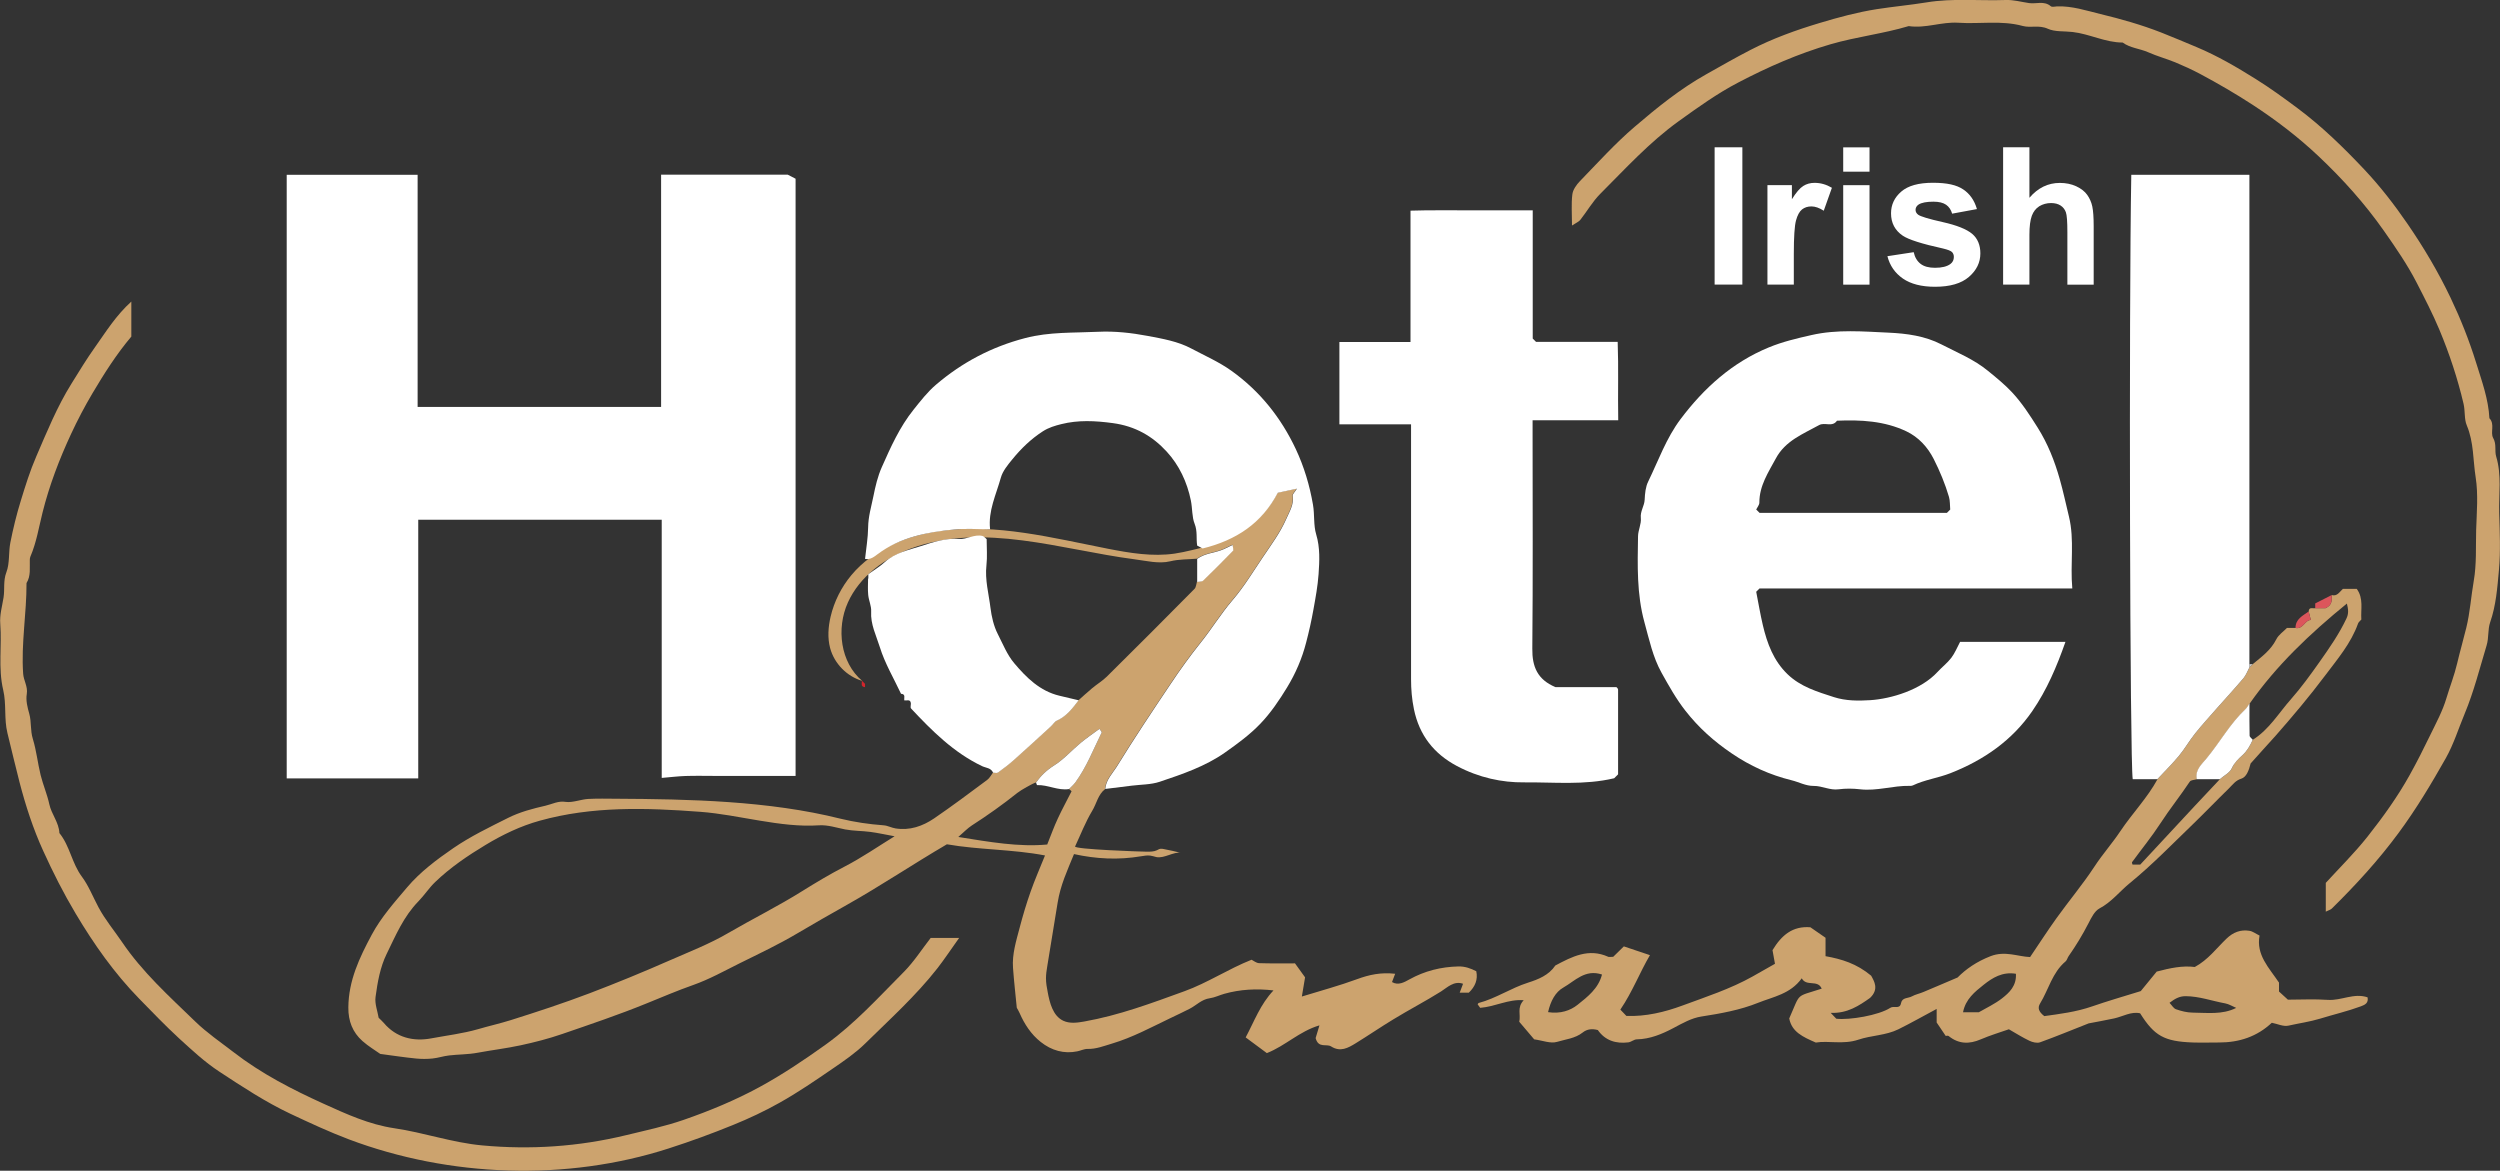
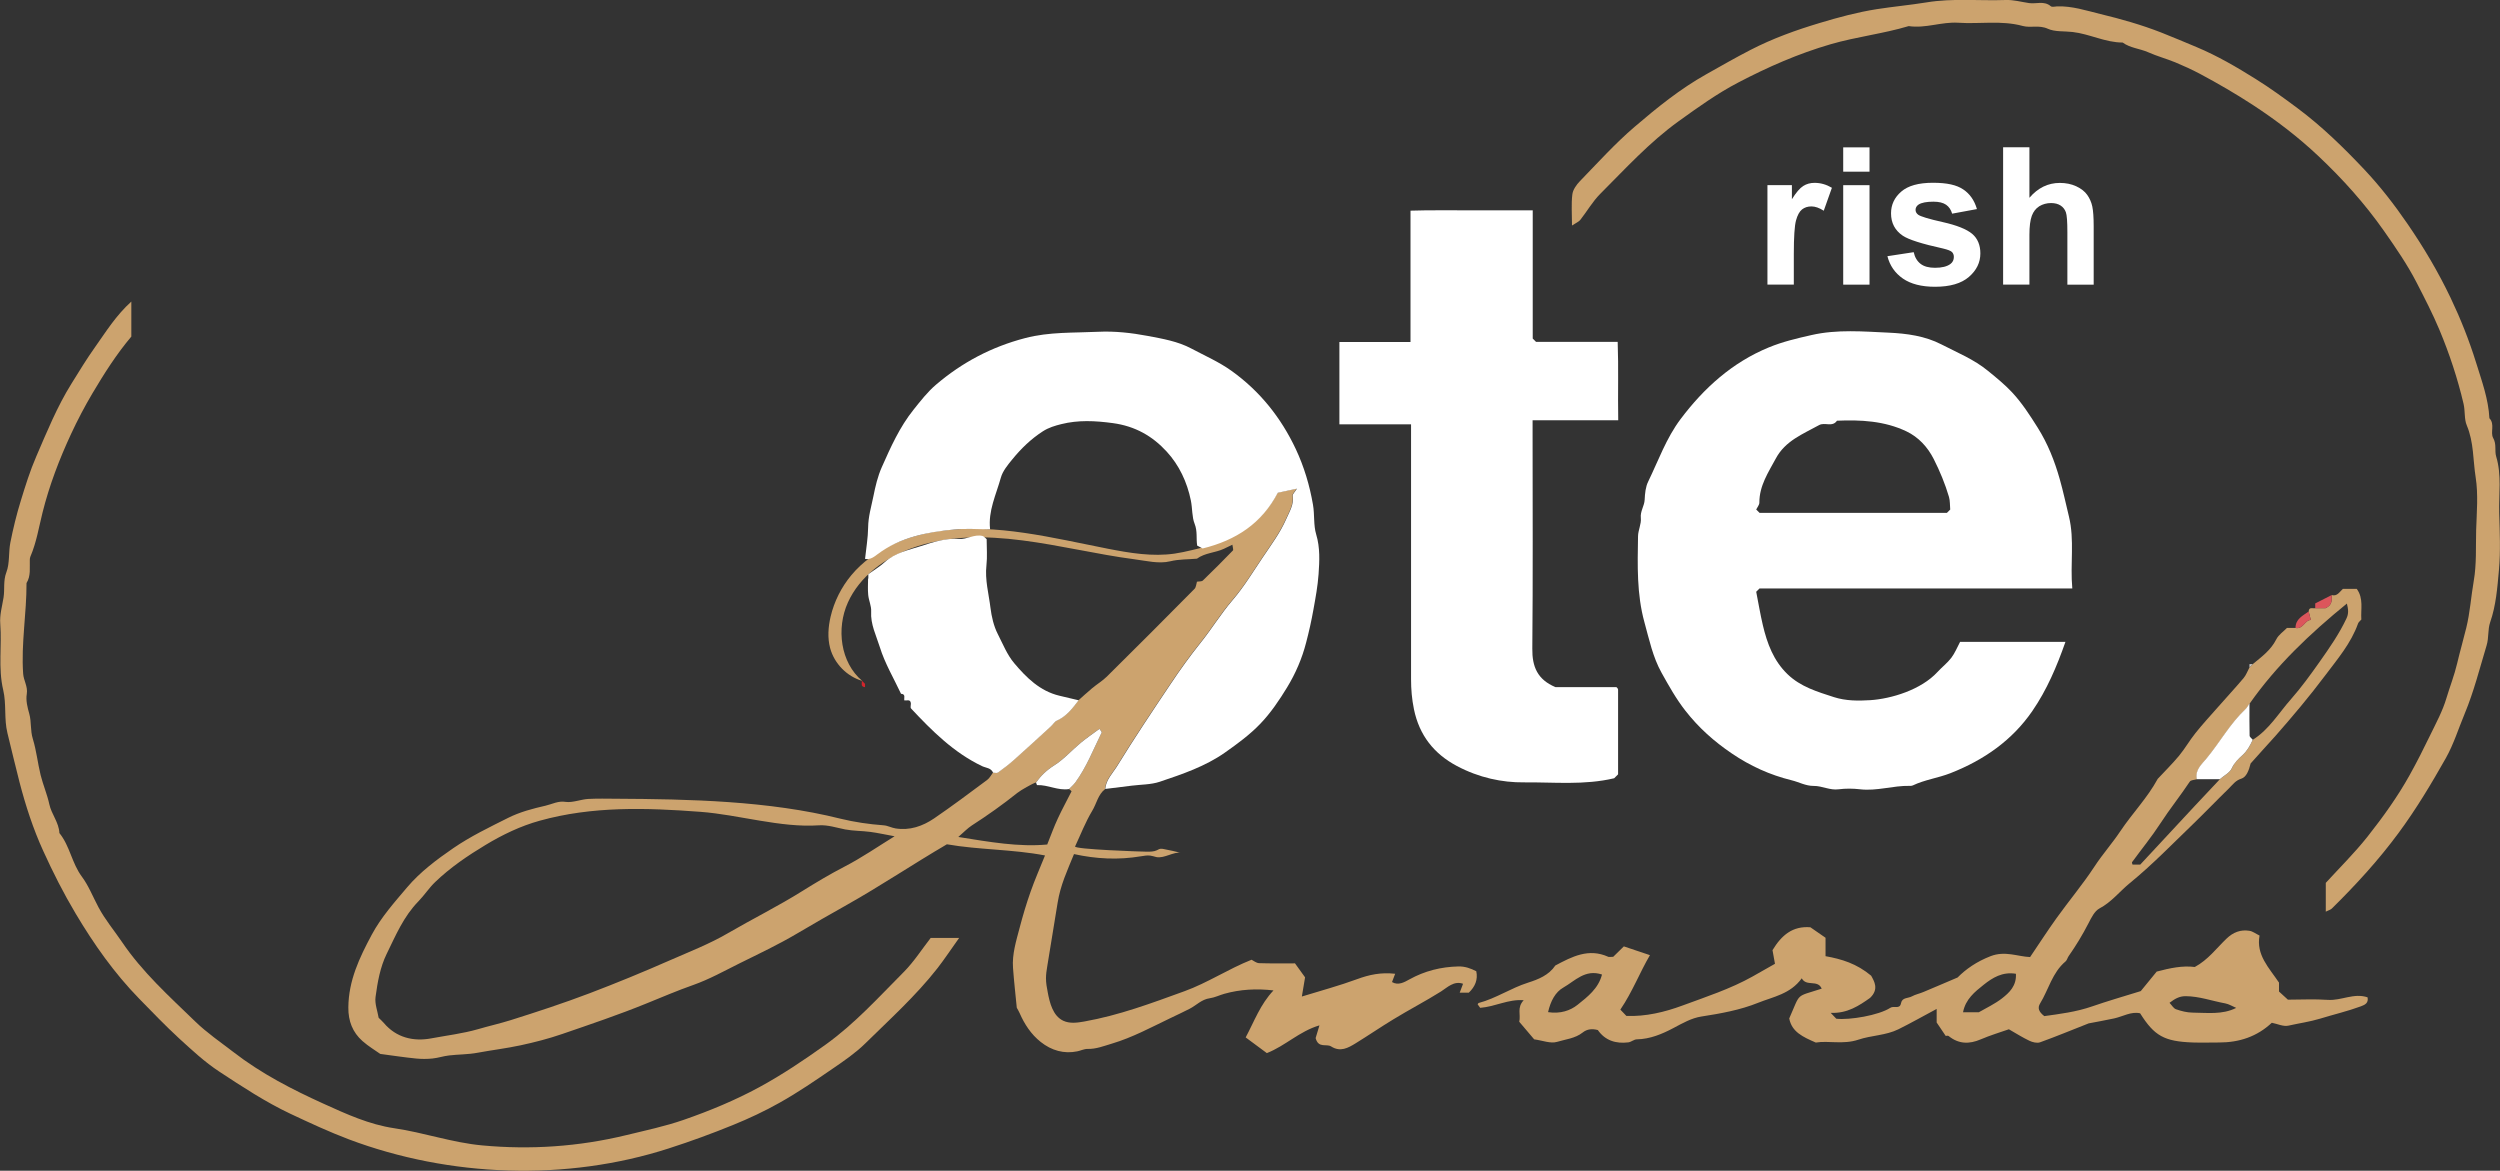
<svg xmlns="http://www.w3.org/2000/svg" id="Layer_2" data-name="Layer 2" viewBox="0 0 364.92 170.89">
  <rect x="0" y="0" width="364.92" height="170.89" fill="#333333" stroke="none" />
  <defs>
    <style>
      .cls-1 {
        fill: #e3e3e3;
      }

      .cls-2 {
        fill: #fff;
      }

      .cls-3 {
        fill: #fdf7f7;
      }

      .cls-4 {
        fill: #cca36e;
      }

      .cls-5 {
        fill: #c9c8c8;
      }

      .cls-6 {
        fill: #d2252c;
      }

      .cls-7 {
        fill: #dc555b;
      }
    </style>
  </defs>
  <g id="Layer_1-2" data-name="Layer 1">
    <g>
-       <path class="cls-2" d="m250.28,41.54v-20.04h4.05v20.04h-4.05Z" />
      <path class="cls-2" d="m261.83,41.54h-3.84v-14.52h3.57v2.06c.61-.98,1.16-1.62,1.65-1.93.49-.31,1.04-.46,1.66-.46.88,0,1.72.24,2.53.72l-1.19,3.35c-.65-.42-1.25-.63-1.8-.63s-.99.15-1.37.44c-.37.3-.67.83-.88,1.61-.21.77-.32,2.4-.32,4.87v4.48Z" />
      <path class="cls-2" d="m269.05,25.06v-3.55h3.84v3.55h-3.84Zm0,16.49v-14.52h3.84v14.52h-3.84Z" />
      <path class="cls-2" d="m275.48,37.4l3.86-.59c.16.75.5,1.31,1,1.7.5.39,1.2.58,2.11.58.99,0,1.74-.18,2.24-.55.34-.25.51-.6.51-1.03,0-.29-.09-.53-.27-.72-.19-.18-.62-.35-1.29-.51-3.1-.68-5.06-1.31-5.89-1.87-1.15-.78-1.72-1.87-1.72-3.27,0-1.26.5-2.31,1.49-3.17.99-.86,2.53-1.29,4.62-1.29s3.46.32,4.43.97c.97.65,1.63,1.6,2,2.87l-3.62.67c-.16-.56-.45-1-.88-1.3s-1.05-.45-1.85-.45c-1.01,0-1.74.14-2.17.42-.29.2-.44.46-.44.78,0,.27.13.51.38.7.35.26,1.54.62,3.59,1.08s3.47,1.03,4.29,1.71c.8.68,1.2,1.64,1.2,2.86,0,1.33-.56,2.47-1.67,3.43s-2.76,1.44-4.94,1.44c-1.98,0-3.54-.4-4.7-1.2-1.15-.8-1.91-1.89-2.26-3.27Z" />
      <path class="cls-2" d="m296.23,21.5v7.37c1.24-1.45,2.72-2.17,4.44-2.17.88,0,1.68.16,2.39.49s1.25.75,1.61,1.26c.36.51.61,1.08.74,1.7.13.62.2,1.58.2,2.88v8.52h-3.84v-7.67c0-1.52-.07-2.49-.22-2.9s-.4-.74-.77-.98c-.37-.24-.83-.36-1.39-.36-.64,0-1.21.16-1.71.46-.5.31-.87.78-1.1,1.4-.23.62-.35,1.55-.35,2.77v7.27h-3.84v-20.04h3.84Z" />
    </g>
    <g>
      <path class="cls-4" d="m161.31,115.18c-1.04.8-1.24,2.12-1.88,3.17-.99,1.64-1.68,3.45-2.5,5.2-.2.43,9.8.77,10.48.77.49,0,1,0,1.44-.2.17-.08.33-.19.52-.22.17-.03.35,0,.52.04.82.17,1.72.33,2.47.58-.89-.31-2.44.85-3.59.58-.29-.07-.57-.17-.87-.21-.45-.06-.91.03-1.36.1-3.32.56-6.52.39-9.77-.32-1,2.46-1.96,4.47-2.39,7.1-.5,3.09-1.01,6.17-1.51,9.25-.1.59-.19,1.19-.19,1.79,0,.67.12,1.34.25,2,.3,1.63.78,3.49,2.28,4.19.94.44,2.03.29,3.05.11,5.11-.91,9.8-2.67,14.65-4.43,3.36-1.22,6.34-3.22,9.78-4.59.3.15.7.49,1.1.5,1.68.06,3.36.03,5.24.03.5.7,1.07,1.49,1.47,2.04-.18,1.06-.31,1.85-.47,2.8,2.86-.88,5.5-1.59,8.05-2.53,1.76-.65,3.49-1.03,5.57-.79-.18.46-.32.83-.46,1.21.92.54,1.8.02,2.54-.39,2.24-1.24,4.6-1.83,7.15-1.89.98-.02,1.79.28,2.61.7.26,1.22-.16,2.24-1.09,3.13h-1.33c.19-.49.33-.86.49-1.3-1.33-.48-2.31.55-3.21,1.12-2.28,1.43-4.67,2.67-6.96,4.07-1.86,1.13-3.66,2.36-5.51,3.5-1.11.68-2.23,1.32-3.59.45-.67-.42-1.84.32-2.25-1.21.1-.33.29-.96.56-1.86-2.93.86-4.97,2.99-7.68,4.05-1.03-.76-2.05-1.52-3.09-2.29,1.28-2.4,2.14-4.83,4.06-6.86-2.48-.29-4.84-.16-7.17.49-.71.2-1.4.55-2.12.65-1.2.16-1.97,1.04-2.97,1.55-.92.47-1.86.91-2.8,1.36-2.8,1.34-5.54,2.83-8.54,3.72-1.15.34-2.28.8-3.52.77-.53-.01-1.04.26-1.51.35-1.94.41-3.78-.12-5.35-1.37-1.41-1.12-2.37-2.59-3.09-4.24-.12-.27-.28-.53-.4-.75-.19-1.95-.41-3.88-.55-5.81-.15-2.01.46-3.93.96-5.84.47-1.79,1-3.58,1.62-5.33.61-1.74,1.36-3.43,2.09-5.25-4.72-.91-9.66-.81-14.32-1.63-5.02,2.94-9.67,6.07-14.56,8.82-2.46,1.38-4.93,2.8-7.37,4.24-2.69,1.59-5.51,2.92-8.3,4.3-2.25,1.12-4.47,2.36-6.83,3.19-2.31.81-4.56,1.78-6.81,2.69-4.05,1.65-8.18,3.04-12.31,4.46-1.97.68-4,1.2-6.04,1.64-2.08.45-4.21.7-6.3,1.09-1.4.26-2.76.23-4.14.39-.82.09-1.62.37-2.44.45-.79.08-1.6.08-2.4,0-1.61-.16-3.21-.4-5.21-.67-.65-.47-1.71-1.09-2.6-1.88-1.44-1.28-2.08-2.91-2.06-4.91.03-3.92,1.62-7.26,3.41-10.6,1.39-2.59,3.33-4.75,5.18-6.94,1.89-2.23,4.29-4.03,6.72-5.7,2.52-1.73,5.27-3.05,8-4.42,1.78-.89,3.62-1.36,5.49-1.79.95-.22,1.84-.73,2.92-.55.97.15,2.29-.38,3.29-.43,1.36-.07,2.73-.04,4.09-.03,10.63.06,22.26.29,32.72,2.91,2.08.51,4.19.81,6.32.97.58.04,1.14.36,1.72.45,2.08.34,3.96-.32,5.63-1.45,2.64-1.8,5.19-3.72,7.75-5.62.36-.26.58-.71.86-1.08.24,0,.55.1.71-.02.81-.58,1.6-1.19,2.35-1.85,1.81-1.61,3.6-3.26,5.39-4.9.29-.27.52-.67.86-.83,1.41-.63,2.29-1.8,3.18-2.97.66-.58,1.31-1.18,1.99-1.75.7-.58,1.5-1.06,2.15-1.7,4.29-4.24,8.55-8.51,12.79-12.8.23-.23.24-.69.35-1.04.3-.06.69,0,.87-.18,1.49-1.43,2.94-2.9,4.38-4.38.1-.1-.03-.42-.08-.84-.5.24-.87.43-1.24.6-1.27.59-2.76.58-3.93,1.44-1.3.12-2.57.06-3.89.38-1.68.41-3.51-.07-5.29-.3-10.55-1.37-22.05-5.42-32.51-1.59-3.91,1.43-7.54,4.1-9.26,7.9s-1.1,8.77,2.09,11.45c-2.23-.65-4.07-2.52-4.68-4.77-.4-1.49-.29-3.08.06-4.59.52-2.22,1.57-4.32,3.04-6.08,3.18-3.81,8.12-5.8,13.04-6.46,8.15-1.1,16.33,1.03,24.4,2.61,3.21.63,6.51,1.18,9.75.71.82-.12,1.62-.3,2.43-.49,5.37-1.22,9.93-3.32,12.59-8.41.77-.17,1.62-.35,2.79-.6-.35.55-.64.8-.61,1,.19,1.31-.47,2.33-.96,3.45-.89,2.01-2.18,3.74-3.39,5.54-1.43,2.13-2.77,4.35-4.44,6.29-1.7,1.98-3.05,4.21-4.68,6.24-1.52,1.89-2.94,3.87-4.29,5.89-2.68,3.99-5.35,7.99-7.87,12.08-.64,1.05-1.63,1.99-1.74,3.34Zm-5.28,0c.32-.33.68-.63.95-1,1.63-2.23,2.62-4.81,3.83-7.27.03-.07-.14-.25-.32-.53-.91.67-1.85,1.3-2.71,2.02-1.32,1.09-2.48,2.42-3.91,3.32-1.09.69-1.92,1.49-2.64,2.49-.5.14-2.25,1.14-2.72,1.52-2.13,1.7-4.35,3.28-6.64,4.75-.65.42-1.2,1.01-1.99,1.69,4.57.73,8.82,1.49,12.98,1.1.54-1.35.99-2.6,1.55-3.8.62-1.34,1.34-2.64,2-3.96.02-.04-.24-.22-.36-.33Zm-25.44,6.89c-1.32-.24-2.43-.49-3.56-.64-1.21-.16-2.43-.13-3.66-.36-1.24-.24-2.54-.69-3.85-.6-5.58.38-11.67-1.55-17.28-1.97-7.95-.6-15.78-.84-23.47,1.3-2.78.77-5.4,2.03-7.89,3.53-2.62,1.58-5.14,3.29-7.35,5.41-.9.86-1.59,1.94-2.43,2.8-2.19,2.23-3.34,5.01-4.66,7.7-.95,1.94-1.33,4.13-1.62,6.27-.14,1,.29,2.08.45,3.05.29.29.53.5.74.74,1.84,2.19,4.37,2.75,6.93,2.27,2.28-.43,4.61-.7,6.86-1.35,1.57-.46,3.18-.82,4.74-1.31,3.88-1.22,7.75-2.49,11.56-3.94,3.94-1.5,7.83-3.1,11.69-4.8,2.85-1.25,5.77-2.38,8.44-3.94,3.61-2.1,7.35-3.95,10.89-6.17,2.02-1.26,4.06-2.48,6.19-3.58,2.51-1.3,4.85-2.92,7.3-4.43Z" />
      <path class="cls-4" d="m314.91,113.74c1.06-1.14,2.17-2.23,3.16-3.42.86-1.04,1.54-2.24,2.38-3.29,1.01-1.27,2.11-2.47,3.19-3.69,1.28-1.46,2.6-2.88,3.86-4.37.37-.44.57-1.03.85-1.55.16-.16.32-.32.48-.48,1.29-1.06,2.64-2.04,3.43-3.61.33-.67,1.05-1.14,1.56-1.67h1.25c1.11.24,1.38-1.19,2.24-1.16-.1-.4-.21-.82-.32-1.24.04-.72.6-.41.96-.48h1.5c1.08-.51.89-1.25.9-1.92.79.22,1.12-.43,1.63-.9.63,0,1.33,0,2.03,0,1.03,1.39.56,2.99.67,4.47-.19.22-.41.38-.48.58-1.03,2.9-3.01,5.2-4.81,7.6-2.28,3.04-4.72,5.93-7.23,8.79-1.19,1.35-2.43,2.65-3.64,4.04-.26,1.06-.64,2-1.36,2.22-.85.26-1.27.89-1.81,1.42-1.78,1.73-3.49,3.52-5.27,5.24-3.02,2.91-5.95,5.94-9.19,8.58-1.48,1.21-2.67,2.77-4.43,3.7-.72.38-1.2,1.37-1.61,2.17-.86,1.67-1.82,3.26-2.9,4.8-.17.24-.23.59-.45.77-1.94,1.63-2.47,4.11-3.72,6.15-.38.62-.21,1.19.62,1.83,2.21-.31,4.64-.6,6.99-1.42,2.25-.78,4.54-1.44,7.09-2.23.65-.8,1.54-1.88,2.33-2.85,1.97-.52,3.77-.9,5.56-.67,1.94-1.05,3.16-2.73,4.63-4.14.96-.92,2.06-1.36,3.36-1.14.49.08.93.44,1.46.69-.52,2.82,1.36,4.67,2.84,6.87v1.3c.39.36.8.74,1.3,1.19,1.87,0,3.87-.11,5.86.03,1.94.13,3.78-1.05,5.77-.37.15.81-.34,1.08-.97,1.31-1.95.72-3.98,1.19-5.96,1.8-1.47.45-3.07.67-4.62,1.02-.74.17-1.61-.26-2.43-.42-2.16,2.03-4.76,2.88-7.68,2.88-1.28,0-2.56.04-3.84,0-4.17-.15-5.62-.95-7.7-4.26-1.31-.3-2.52.47-3.81.75-1.33.29-2.68.52-3.7.72-2.55,1-4.8,1.94-7.09,2.76-.44.16-1.1,0-1.56-.22-1.01-.48-1.95-1.08-3-1.68-1.32.46-2.74.89-4.1,1.47-1.69.73-3.23.7-4.7-.49-.1-.08-.31-.01-.42-.01-.4-.59-.78-1.16-1.32-1.96v-1.98c-1.95,1.04-3.74,2.06-5.58,2.97-1.84.91-3.96.88-5.85,1.52-2.21.74-4.37.11-6.21.42-1.88-.82-3.5-1.54-3.88-3.52,1.72-3.88.83-3.07,4.74-4.35-.58-1.38-2.23-.24-2.91-1.51-1.66,2.3-4.16,2.69-6.36,3.57-2.65,1.07-5.47,1.57-8.3,2.01-1.44.22-2.77.99-4.09,1.69-1.65.87-3.38,1.6-5.32,1.64-.42,0-.82.39-1.24.44-1.83.23-3.39-.27-4.46-1.8-.83-.21-1.55-.16-2.22.37-1.08.86-2.49.98-3.74,1.36-.93.28-2.09-.2-3.33-.37-.67-.79-1.41-1.66-2.18-2.57.25-1.01-.37-2.07.65-3.14-2.28-.18-4.12.94-6.35,1.11.01.02-.17-.23-.37-.51,0,0,.07-.17.16-.2,2.52-.67,4.69-2.17,7.18-2.96,1.5-.48,3.04-1.08,4-2.51,2.43-1.29,4.86-2.57,7.72-1.27.13.06.32,0,.73,0,.42-.41.96-.95,1.55-1.52,1.29.43,2.56.86,3.81,1.28-1.47,2.49-2.54,5.33-4.32,7.95.31.32.57.6.88.92,2.81.11,5.57-.55,8.17-1.51,3.46-1.28,6.99-2.42,10.24-4.24,1.11-.62,2.21-1.25,3.28-1.86-.14-.8-.27-1.51-.36-1.99,1.33-2.19,2.93-3.55,5.53-3.34.69.48,1.44,1,2.21,1.53v2.69c2.36.42,4.56,1.09,6.66,2.85.44.8,1.18,1.96-.16,3.24-1.57,1.11-3.32,2.3-5.75,2.18.41.43.61.65.82.86,1.93.22,6.19-.49,7.9-1.6.52-.34,1.37.28,1.55-.67.16-.86,1.03-.69,1.58-.99.51-.28,1.11-.4,1.66-.63,1.57-.65,3.13-1.33,5.02-2.13,1.19-1.21,2.79-2.33,4.81-3.11,2.11-.82,3.93.05,5.77.13,1.31-1.94,2.54-3.84,3.85-5.67,1.82-2.54,3.84-4.94,5.55-7.55,1.17-1.79,2.59-3.38,3.77-5.15,1.73-2.59,3.93-4.84,5.43-7.59Zm5.76,0c-.35.11-.87.11-1.03.35-1.37,2.06-2.93,4-4.28,6.08-1.27,1.96-2.77,3.79-4.15,5.68-.05.06.04.22.07.35h1.13c2.57-2.77,5.24-5.64,7.91-8.51,1.23-1.32,2.47-2.63,3.71-3.95.6-.52,1.45-.94,1.75-1.6.37-.83.97-1.38,1.58-1.93.69-.64,1.1-1.42,1.48-2.23,2.38-1.49,3.8-3.93,5.6-5.96,1.49-1.69,2.84-3.56,4.16-5.43,1.43-2.03,2.84-4.05,3.9-6.3.34-.71.29-1.3.07-2.19-5.39,4.39-10.28,9.02-14.2,14.61-.19.27-.35.59-.58.81-2.26,2.13-3.75,4.87-5.71,7.23-.68.82-1.68,1.66-1.39,3Zm-26.41,28.4c-1.98-.33-3.44.6-4.7,1.6-1.27,1.01-2.66,2.1-3.02,4.02h2.3c1.1-.64,2.34-1.21,3.39-2.03,1.08-.84,2.13-1.83,2.03-3.59Zm-68.3,5.6c1.79.28,3.26-.23,4.3-1.06,1.45-1.16,3.06-2.38,3.58-4.43-2.46-.83-3.96.95-5.64,1.9-1.17.66-1.86,1.97-2.23,3.58Zm100.45-.62c-.53-.22-1.05-.56-1.61-.66-1.92-.35-3.78-1.04-5.78-1.05-.9,0-1.55.37-2.34.97.33.34.58.81.95.94.77.27,1.6.48,2.41.49,2.15.02,4.34.33,6.36-.68Z" />
      <path class="cls-4" d="m339.49,133.09v-4.22c2.01-2.2,4.21-4.37,6.11-6.77,2.24-2.84,4.37-5.79,6.13-8.96,1.08-1.94,2.08-3.93,3.05-5.93.84-1.73,1.77-3.45,2.31-5.27.51-1.71,1.17-3.37,1.58-5.12.4-1.72.91-3.45,1.33-5.19.55-2.23.69-4.54,1.08-6.78.44-2.52.29-5,.36-7.5.08-2.56.32-5.17-.07-7.66-.4-2.52-.26-5.14-1.3-7.6-.39-.92-.22-2.08-.47-3.15-.87-3.71-2.06-7.29-3.52-10.79-.97-2.32-2.13-4.56-3.28-6.8-1.37-2.68-3.07-5.15-4.8-7.62-2.8-3.99-6.02-7.58-9.54-10.9-2.96-2.8-6.19-5.27-9.6-7.5-2.5-1.63-5.08-3.13-7.72-4.54-1.17-.62-2.39-1.18-3.62-1.69-1.3-.53-2.67-.9-3.95-1.47-1.22-.54-2.62-.61-3.73-1.42-2.53,0-4.8-1.25-7.31-1.54-1.21-.14-2.58,0-3.61-.47-1.28-.59-2.5-.09-3.67-.41-3.11-.85-6.27-.26-9.4-.47-2.44-.16-4.79.86-7.24.49-3.73,1.12-7.61,1.55-11.37,2.64-4.75,1.38-9.2,3.34-13.52,5.6-3.05,1.59-5.89,3.63-8.71,5.66-4.26,3.07-7.75,6.91-11.42,10.58-1.12,1.12-1.93,2.55-2.92,3.81-.21.27-.59.41-1.21.82,0-1.72-.12-3.14.05-4.54.08-.68.59-1.4,1.09-1.92,2.62-2.7,5.15-5.51,7.99-7.94,3.28-2.81,6.67-5.55,10.47-7.68,2.14-1.2,4.27-2.43,6.45-3.55,3.23-1.67,6.65-2.9,10.12-3.94,2.72-.82,5.46-1.56,8.3-2.01,2.43-.38,4.87-.6,7.27-.99,3.88-.64,7.72-.21,11.57-.35,1.13-.04,2.27.28,3.4.45,1.05.16,2.2-.38,3.18.46.19.16.62.03.94.02,2.16-.07,4.22.61,6.27,1.11,3.02.73,6.03,1.58,8.94,2.72,1.72.68,3.42,1.4,5.12,2.11,3.03,1.27,5.86,2.92,8.62,4.65,2.12,1.32,4.15,2.8,6.16,4.3,3.55,2.65,6.69,5.72,9.7,8.91,2.31,2.45,4.38,5.12,6.3,7.92,2.38,3.46,4.5,7.04,6.31,10.83,1.47,3.08,2.72,6.24,3.73,9.49.82,2.65,1.79,5.27,1.93,8.08.84.86.1,2.08.55,2.88.53.94.18,1.85.44,2.71.82,2.71.37,5.47.44,8.2.08,2.8.21,5.61-.04,8.39-.23,2.55-.42,5.14-1.28,7.61-.37,1.07-.17,2.23-.52,3.38-1.01,3.34-1.85,6.72-3.2,9.96-.91,2.18-1.61,4.47-2.77,6.52-2.11,3.73-4.3,7.39-6.86,10.86-2.94,3.99-6.24,7.59-9.75,11.05-.19.19-.5.26-.91.47Z" />
      <path class="cls-4" d="m19.17,44v5.13c-2.12,2.5-3.95,5.37-5.68,8.29-1.13,1.91-2.17,3.89-3.11,5.91-1.72,3.7-3.17,7.49-4.17,11.48-.54,2.15-.89,4.39-1.78,6.45-.06.14-.07.3-.08.45-.04,1.15.18,2.34-.48,3.4.02,4.42-.8,8.81-.49,13.24.07.99.7,1.85.53,2.93-.16.97.09,1.94.37,2.94.32,1.15.13,2.41.51,3.63.53,1.72.71,3.54,1.14,5.29.36,1.44.96,2.82,1.27,4.26.32,1.47,1.4,2.65,1.47,4.2,1.53,1.88,1.81,4.38,3.27,6.35.99,1.32,1.63,2.98,2.44,4.49.97,1.82,2.28,3.37,3.42,5.05,2.98,4.41,6.92,7.96,10.71,11.63,1.7,1.65,3.69,3,5.58,4.46,4.04,3.13,8.58,5.46,13.19,7.55,3.29,1.49,6.62,3.02,10.3,3.56,4.29.63,8.4,2.09,12.79,2.5,7.06.66,14.13.18,21.01-1.49,2.83-.69,5.69-1.29,8.45-2.25,3.77-1.31,7.47-2.84,10.99-4.75,3.37-1.83,6.55-3.97,9.68-6.21,4.27-3.06,7.75-6.92,11.41-10.6,1.51-1.52,2.68-3.37,3.94-4.98h4.15c-1.16,1.62-2.11,3.07-3.17,4.43-3.14,4.01-6.92,7.42-10.54,10.98-1.41,1.38-3.08,2.53-4.72,3.65-2.54,1.74-5.09,3.49-7.77,4.99-2.18,1.23-4.46,2.3-6.8,3.25-3.09,1.26-6.21,2.4-9.38,3.42-14.95,4.83-32,4.21-46.69-1.32-2.91-1.1-5.72-2.41-8.53-3.73-3.66-1.73-7.03-3.95-10.39-6.16-2.12-1.39-4.02-3.16-5.9-4.88-2-1.84-3.88-3.81-5.78-5.75-3.65-3.74-6.62-7.96-9.3-12.46-1.76-2.95-3.3-6-4.71-9.1-1.48-3.24-2.58-6.62-3.48-10.09-.62-2.38-1.17-4.78-1.76-7.16-.5-2.01-.13-4.23-.61-6.25-.76-3.22-.18-6.45-.43-9.65-.11-1.34.28-2.59.48-3.88.19-1.21-.07-2.41.41-3.67.51-1.32.3-2.9.58-4.33.41-2.05.9-4.09,1.52-6.09.67-2.19,1.35-4.38,2.27-6.5,1.56-3.61,3.03-7.24,5.13-10.61,1.11-1.79,2.2-3.58,3.42-5.3,1.6-2.25,3.05-4.63,5.34-6.7Z" />
      <path class="cls-7" d="m340.35,86.86c-.01.67.18,1.41-.9,1.92h-1.5v-.7c.79-.4,1.6-.81,2.4-1.22Z" />
      <path class="cls-7" d="m336.99,89.26c.11.42.22.84.32,1.24-.86-.03-1.13,1.41-2.24,1.16,0-1.31,1.06-1.78,1.92-2.4Z" />
      <path class="cls-6" d="m126.27,99.82v.48c-.72-.04-.41-.6-.48-.96.16.16.32.32.48.48Z" />
      <path class="cls-1" d="m256.35,86.38c.16-.16.32-.32.48-.48-.16.16-.32.32-.48.48Z" />
      <path class="cls-5" d="m328.83,96.94c-.16.16-.32.32-.48.48v-.48c.16,0,.32,0,.48,0Z" />
-       <path class="cls-1" d="m224.19,49.9c-.16-.16-.32-.32-.48-.48.16.16.32.32.48.48Z" />
      <path class="cls-3" d="m284.19,74.86c.16-.16.32-.32.48-.48-.16.16-.32.32-.48.48Z" />
      <path class="cls-3" d="m256.35,74.38c.16.16.32.32.48.48-.16-.16-.32-.32-.48-.48Z" />
      <g>
-         <path class="cls-2" d="m96.59,75.86h-35.54v37.76h-19.2V25.52h19.11v33.88h35.54V25.5h18.49c.37.19.76.4,1.14.59v87.17h-11.53c-1.52,0-3.04-.04-4.56.01-1.13.04-2.25.18-3.45.28v-37.68Z" />
        <path class="cls-2" d="m256.35,86.38c.32,1.63.59,3.27.97,4.88.63,2.66,1.55,5.17,3.6,7.15,1.92,1.85,4.35,2.56,6.78,3.35,1.76.56,3.55.55,5.32.44,3.02-.2,7.38-1.49,9.8-4.12.65-.71,1.43-1.3,2.01-2.06.53-.7.87-1.56,1.28-2.33h15.38c-1.27,3.62-2.72,7.02-4.83,10.09-2.93,4.26-7.02,7.14-11.96,9.08-1.81.71-3.75.95-5.5,1.79-.13.06-.3.07-.45.06-2.43-.05-4.79.79-7.24.5-1.03-.12-2.09-.13-3.11,0-1.29.18-2.42-.5-3.64-.49-1.19.01-2.17-.57-3.26-.83-3.16-.78-6.02-2.08-8.71-3.91-2.59-1.75-4.83-3.75-6.77-6.23-1.37-1.75-2.42-3.64-3.48-5.54-1.28-2.29-1.81-4.86-2.5-7.36-1.14-4.12-1.01-8.35-.94-12.56.01-.9.5-1.81.41-2.67-.11-1.01.52-1.75.56-2.69.04-.9.13-1.87.52-2.65,1.49-3.07,2.63-6.32,4.71-9.09,3.43-4.56,7.55-8.28,12.89-10.48,2.01-.83,4.1-1.32,6.22-1.8,3.76-.86,7.57-.52,11.32-.35,2.57.12,5.25.47,7.65,1.71,2.32,1.2,4.74,2.17,6.81,3.87,1.21.99,2.42,1.97,3.49,3.11,1.46,1.56,2.61,3.35,3.75,5.16,1.48,2.35,2.48,4.88,3.23,7.54.51,1.8.9,3.63,1.34,5.45.84,3.45.16,6.9.49,10.5h-45.66c-.16.16-.32.32-.48.48Zm.48-11.52c9.12,0,18.24,0,27.36,0,.16-.16.32-.32.48-.48-.06-.62-.01-1.26-.18-1.84-.56-1.91-1.33-3.76-2.23-5.54-.89-1.75-2.21-3.19-3.99-4.04-3.2-1.52-6.65-1.7-10.13-1.55-.67.99-1.78.18-2.61.64-2.36,1.31-4.93,2.28-6.32,4.88-1.1,2.04-2.41,3.98-2.4,6.44,0,.33-.3.67-.46,1,.16.16.32.32.48.48Z" />
        <path class="cls-2" d="m224.19,49.9h11.94c.14,3.79.01,7.58.08,11.45h-12.5v2.15c0,10.39.06,20.79-.04,31.18-.03,2.63.74,4.51,3.38,5.62,2.82,0,5.85,0,8.89,0,.06.05.13.1.17.17.04.06.08.14.08.21,0,4.15,0,8.29,0,12.35-.26.26-.43.43-.57.57-4.38,1.04-8.8.56-13.2.6-3.13.03-6.52-.66-9.78-2.4-3.32-1.77-5.47-4.47-6.25-8.28-.3-1.47-.42-2.9-.42-4.37,0-11.59,0-23.18,0-34.78v-2.43h-10.46v-12.02h10.38v-19.17c3-.1,5.92-.03,8.84-.05,2.95-.01,5.89,0,9,0v18.72c.16.16.32.32.48.48Z" />
        <path class="cls-2" d="m144.51,77.26c-1.75,0-3.51-.14-5.24.03-3.96.39-7.83,1.11-11.15,3.59-.48.36-1.08.87-1.85.7.16-1.53.43-3.06.45-4.6.02-1.55.45-3.01.76-4.5.29-1.45.63-2.93,1.23-4.28,1.3-2.93,2.6-5.85,4.64-8.4,1.03-1.29,2.04-2.59,3.28-3.65,3.81-3.25,8.1-5.52,13.01-6.8,3.55-.93,7.08-.75,10.65-.92,2.45-.12,4.87.16,7.22.6,2.16.41,4.42.79,6.4,1.85,1.97,1.05,4.02,1.94,5.85,3.25,4.16,2.98,7.23,6.84,9.39,11.43,1.2,2.56,2.01,5.26,2.5,8.09.26,1.47.06,2.99.47,4.35.59,1.96.48,3.9.35,5.81-.12,1.71-.44,3.45-.75,5.16-.29,1.64-.65,3.24-1.07,4.84-.6,2.33-1.54,4.5-2.77,6.52-1.14,1.87-2.4,3.74-3.91,5.31-1.53,1.6-3.36,2.94-5.18,4.22-2.88,2.02-6.2,3.14-9.5,4.25-1.28.43-2.72.4-4.08.57-1.29.16-2.58.32-3.88.48.11-1.35,1.1-2.3,1.74-3.34,2.52-4.09,5.19-8.09,7.87-12.08,1.35-2.02,2.77-3.99,4.29-5.89,1.63-2.03,2.98-4.25,4.68-6.24,1.67-1.94,3-4.16,4.44-6.29,1.21-1.8,2.51-3.54,3.39-5.54.49-1.12,1.16-2.14.96-3.45-.03-.2.27-.46.61-1-1.16.25-2.02.44-2.79.6-2.35,4.49-6.12,6.93-10.97,8.13-.14-.08-.47-.25-.8-.42-.17-1.05.07-2.08-.38-3.2-.39-.97-.31-2.23-.54-3.37-.55-2.72-1.72-5.18-3.53-7.15-2.06-2.25-4.59-3.72-7.87-4.16-2.59-.35-5.04-.47-7.52.15-.91.23-1.82.49-2.69,1.05-1.75,1.13-3.18,2.53-4.47,4.11-.66.81-1.39,1.69-1.66,2.66-.68,2.46-1.87,4.84-1.57,7.51Z" />
-         <path class="cls-2" d="m314.91,113.74h-3.6c-.41-2.4-.57-68.54-.21-88.22h17.24v71.9c-.28.52-.48,1.11-.85,1.55-1.25,1.48-2.57,2.91-3.86,4.37-1.07,1.22-2.17,2.42-3.19,3.69-.85,1.06-1.52,2.25-2.38,3.29-.99,1.19-2.1,2.29-3.16,3.42Z" />
        <path class="cls-2" d="m126.75,84.46v-.65c.83-.6,1.69-1.11,2.41-1.77,1.51-1.37,3.46-1.75,5.27-2.33,1.78-.58,3.61-1.19,5.58-1.04,1.13.08,2.21-.72,3.39-.44.23.06.42.31.62.47,0,1.27.11,2.56-.03,3.81-.24,2.13.34,4.17.59,6.23.16,1.26.46,2.63,1.07,3.82.74,1.45,1.36,3.02,2.39,4.24,1.77,2.1,3.75,4.07,6.59,4.75.94.23,1.88.44,2.82.67-.89,1.17-1.77,2.34-3.18,2.97-.34.15-.56.56-.86.83-1.79,1.64-3.58,3.29-5.39,4.9-.74.66-1.54,1.27-2.35,1.85-.16.11-.47.02-.71.02-.3-.72-1.05-.69-1.61-.96-4.13-1.97-7.3-5.14-10.37-8.42-.12-.13-.02-.46-.02-.7-.04-.72-.6-.41-.96-.48-.07-.36.24-.92-.48-.96-1.06-2.26-2.36-4.44-3.09-6.8-.52-1.68-1.38-3.33-1.27-5.21.05-.79-.35-1.6-.43-2.42-.08-.78-.02-1.58-.02-2.38Z" />
        <path class="cls-2" d="m156.03,115.18c-1.6.25-3.06-.64-4.64-.58-.05,0-.11-.25-.16-.38.72-1,1.56-1.81,2.64-2.49,1.43-.9,2.59-2.23,3.91-3.32.87-.72,1.8-1.35,2.71-2.02.18.28.36.46.32.53-1.21,2.46-2.2,5.03-3.83,7.27-.27.37-.63.67-.95,1Z" />
-         <path class="cls-2" d="m174.75,84.94v-3.36c1.17-.87,2.66-.85,3.93-1.44.38-.18.75-.36,1.24-.6.05.42.17.74.08.84-1.44,1.48-2.89,2.95-4.38,4.38-.18.17-.57.13-.87.18Z" />
      </g>
      <path class="cls-2" d="m328.35,102.7c0,1.56-.02,3.12.02,4.68,0,.2.3.4.46.6-.38.82-.79,1.6-1.48,2.23-.6.55-1.2,1.1-1.58,1.93-.3.66-1.14,1.07-1.75,1.6h-3.36c-.29-1.34.71-2.18,1.39-3,1.96-2.36,3.45-5.1,5.71-7.23.24-.22.39-.54.58-.81Z" />
    </g>
  </g>
</svg>